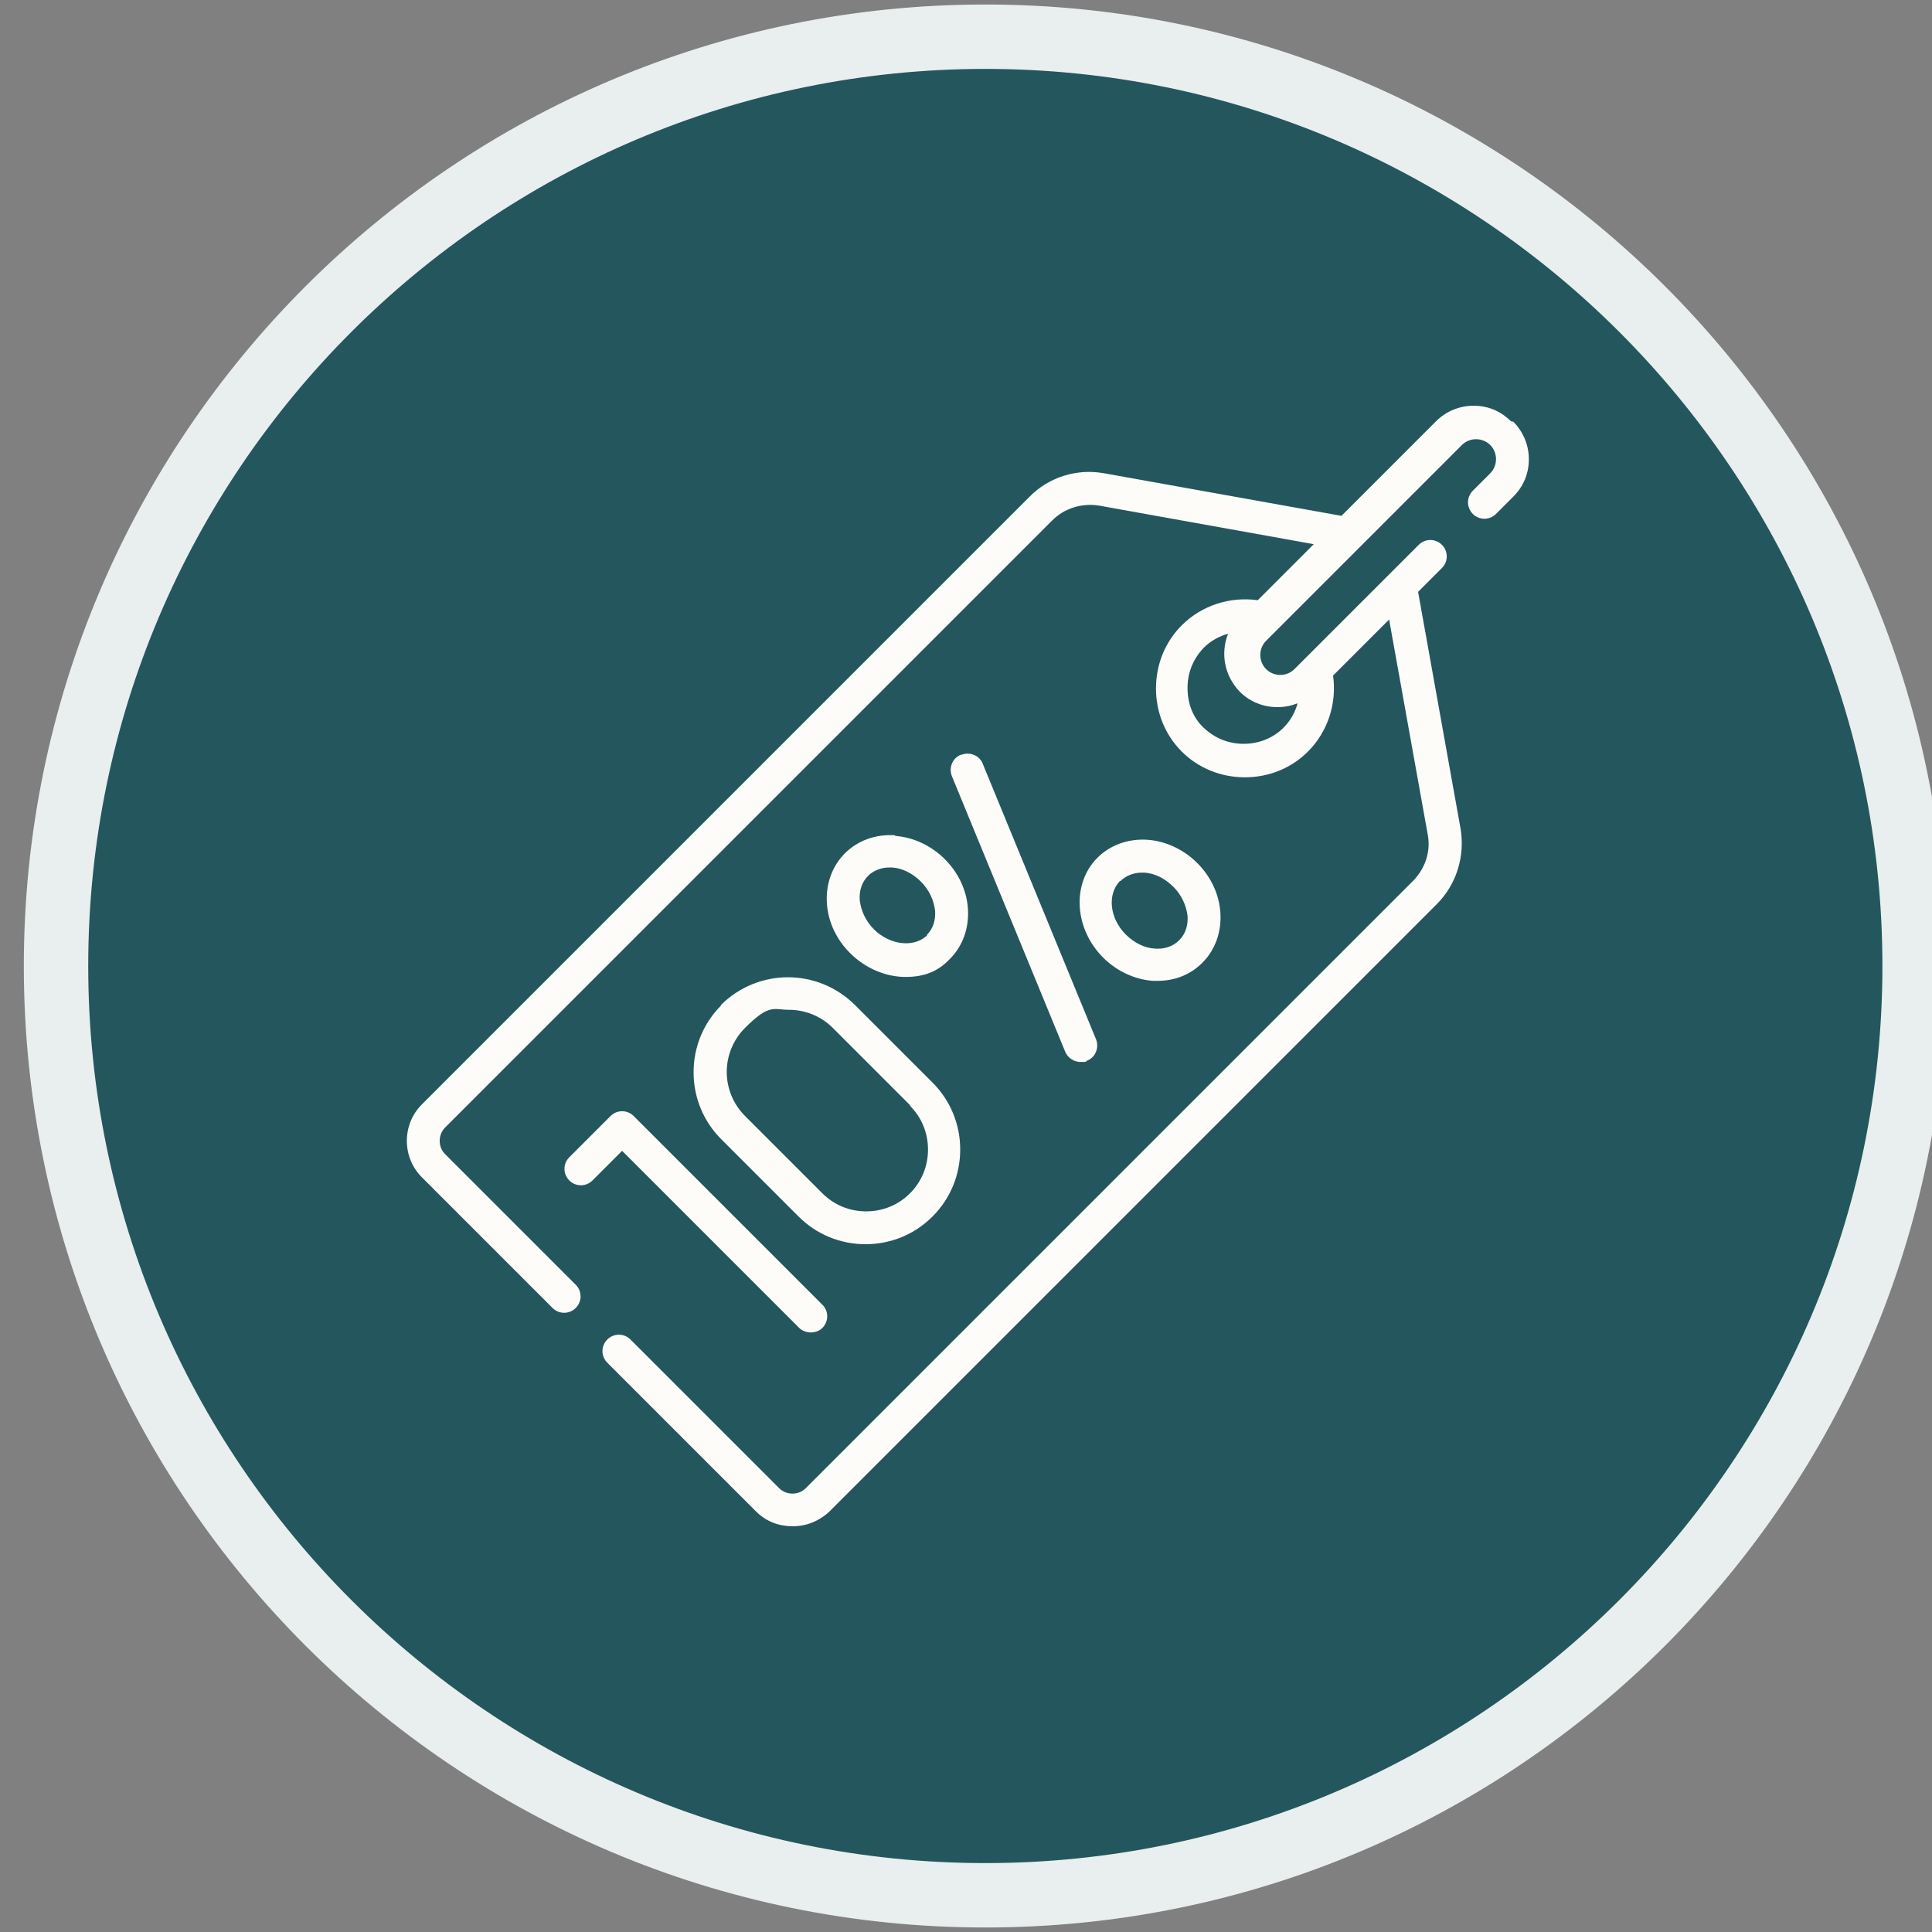
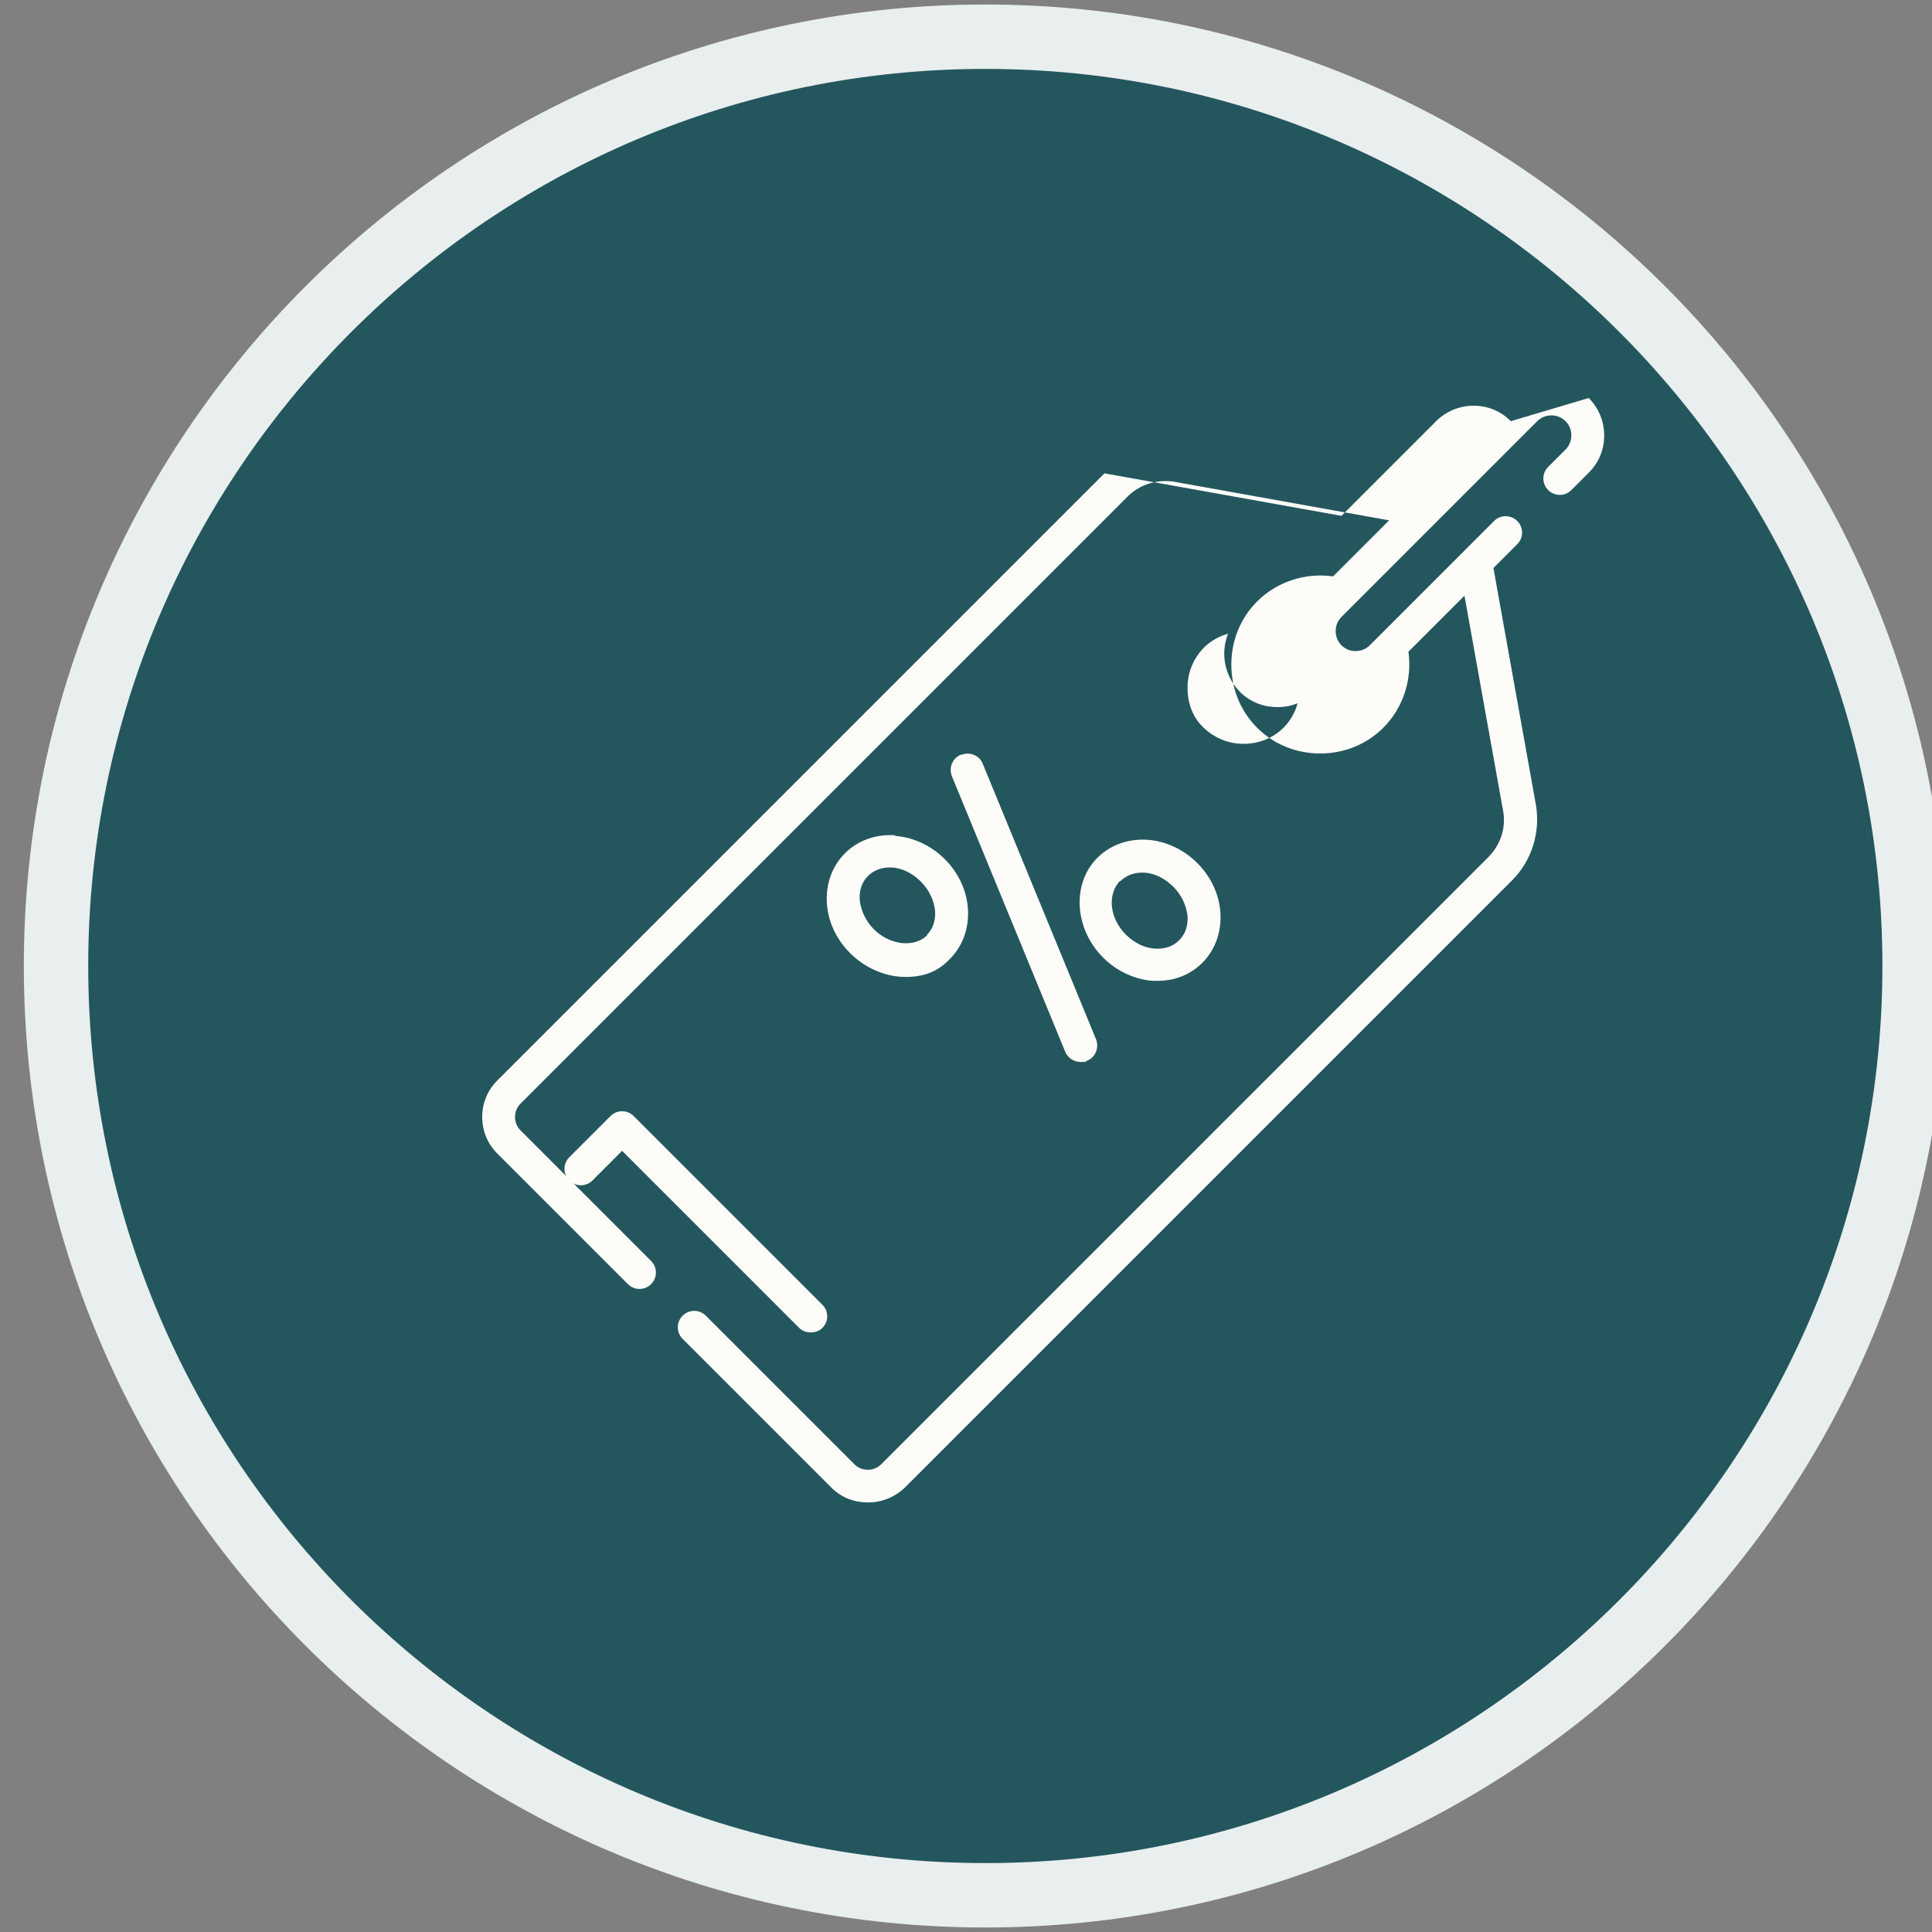
<svg xmlns="http://www.w3.org/2000/svg" viewBox="0 0 300 300">
  <rect x="0" y="0" width="300" height="300" fill="#808080" stroke="none" />
  <defs>
    <style>      .cls-1 {        fill: none;      }      .cls-2 {        fill: #bf8b5e;      }      .cls-3 {        clip-path: url(#clippath-1);      }      .cls-4 {        fill: #3c92a6;      }      .cls-5 {        fill: #e9eeef;      }      .cls-6 {        display: none;      }      .cls-7 {        clip-path: url(#clippath);      }      .cls-8 {        fill: #fefcf9;      }      .cls-9 {        fill: #23575d;      }    </style>
    <clipPath id="clippath">
      <rect class="cls-1" x="72" y="72" width="156" height="156" />
    </clipPath>
    <clipPath id="clippath-1">
      <rect class="cls-1" x="72" y="72" width="156" height="156" />
    </clipPath>
  </defs>
  <g>
    <g id="Layer_1">
      <g>
        <circle class="cls-9" cx="153" cy="150" r="144.3" />
        <path class="cls-5" d="M153,10.7c76.8,0,139.3,62.5,139.3,139.3s-62.5,139.3-139.3,139.3S13.7,226.8,13.7,150,76.2,10.7,153,10.7M153,.7C70.6.7,3.7,67.6,3.7,150s66.9,149.3,149.3,149.3,149.3-66.9,149.3-149.3S235.4.7,153,.7h0Z" />
      </g>
      <g id="Layer_2" class="cls-6">
        <g>
          <path class="cls-2" d="M160.4,222.8h-20.8c-1.4,0-2.6,1.2-2.6,2.6s1.2,2.6,2.6,2.6h20.8c1.4,0,2.6-1.2,2.6-2.6s-1.2-2.6-2.6-2.6h0Z" />
          <path class="cls-2" d="M173.4,182.9c-.2-6.4-3-12.3-7.8-16.6-6.4-5.7-15.4-7.5-23.4-4.6-8.1,2.9-13.9,9.9-15.3,18.3-1.2,7.2,1.1,14.6,6.2,19.9,2.5,2.6,3.9,6.2,3.9,9.8s3.5,7.8,7.8,7.8h10.4c4.3,0,7.8-3.5,7.8-7.8s1.3-7.1,3.8-9.7c4.4-4.5,6.8-10.7,6.6-17.1h0ZM163.1,196.4c-3.4,3.6-5.3,8.4-5.3,13.4s-1.2,2.6-2.6,2.6h-10.4c-1.4,0-2.6-1.2-2.6-2.6,0-5-1.9-9.8-5.3-13.4-4.8-5-6.3-12.3-4-18.8s8.2-11.1,15-11.9c.7-.1,1.4-.1,2.1-.1,4.5,0,8.8,1.6,12.1,4.6,3.7,3.3,5.9,8,6.1,12.9.2,5-1.7,9.8-5.1,13.3h0Z" />
          <g>
            <g class="cls-7">
              <path class="cls-2" d="M194.2,87.6c-10,0-18.2,8.1-18.2,18.2s8.1,18.2,18.2,18.2,18.2-8.1,18.2-18.2-8.2-18.2-18.2-18.2h0ZM194.2,118.8c-7.2,0-13-5.8-13-13s5.8-13,13-13,13,5.8,13,13-5.8,13-13,13h0Z" />
            </g>
            <g class="cls-3">
              <path class="cls-2" d="M223.7,98h-2c-.6-2.1-1.5-4.2-2.6-6.1l1.4-1.4c1.7-1.7,1.7-4.4,0-6l-5-5c-1.7-1.6-4.4-1.6-6,0l-1.4,1.4c-1.9-1.1-4-1.9-6.1-2.5v-2c0-2.4-1.9-4.3-4.3-4.3h-7c-2.4,0-4.3,1.9-4.3,4.3v2c-2.1.6-4.2,1.5-6.1,2.5l-1.4-1.4c-1.7-1.6-4.3-1.6-6,0l-5,5c-1.7,1.7-1.7,4.4,0,6l1.4,1.4c-1.1,1.9-1.9,4-2.6,6.1h-2c-2.4,0-4.3,1.9-4.3,4.3v.9h-20.9c-1.4-17.9-16.6-31.6-34.5-31.2-18,.5-32.5,15-33,32.9-.5,18,13.3,33.2,31.2,34.5v39.1c0,4.3,3.5,7.8,7.8,7.8h7.8c1.4,0,2.6-1.2,2.6-2.6s-1.2-2.6-2.6-2.6h-7.8c-1.4,0-2.6-1.2-2.6-2.6v-39.1c16.6-1.3,29.8-14.5,31.1-31.1h20.9v.9c0,2.4,1.9,4.3,4.3,4.3h2c.6,2.1,1.5,4.2,2.6,6.1l-1.4,1.4c-1.7,1.7-1.7,4.4,0,6l5,5c1.7,1.6,4.4,1.6,6,0l1.4-1.4c1.9,1.1,4,1.9,6.1,2.6v2c0,2.4,1.9,4.3,4.3,4.3h.9v39c0,1.4-1.2,2.6-2.6,2.6h-7.8c-1.4,0-2.6,1.2-2.6,2.6s1.2,2.6,2.6,2.6h7.8c4.3,0,7.8-3.5,7.8-7.8v-39h.9c2.4,0,4.3-1.9,4.3-4.3v-2c2.1-.6,4.2-1.5,6.1-2.6l1.4,1.4c1.7,1.6,4.4,1.6,6,0l5-5c1.7-1.7,1.7-4.4,0-6l-1.4-1.4c1.1-1.9,1.9-4,2.6-6.1h2c2.4,0,4.3-1.9,4.3-4.3v-7c0-2.3-1.9-4.2-4.3-4.2h0ZM105.8,134.4c-15.8,0-28.6-12.8-28.6-28.6s12.8-28.6,28.6-28.6,28.6,12.8,28.6,28.6c0,15.8-12.8,28.6-28.6,28.6h0ZM222.8,108.4h-1.8c-2,0-3.7,1.3-4.1,3.2-.5,2.1-1.4,4.2-2.5,6.1-1,1.7-.7,3.8.6,5.2l1.3,1.3-3.7,3.7-1.3-1.3c-1.4-1.4-3.5-1.6-5.2-.6-1.9,1.1-3.9,2-6,2.5-1.9.5-3.2,2.2-3.2,4.1v1.8h-5.2v-1.8c0-2-1.3-3.7-3.2-4.1-2.1-.5-4.2-1.4-6-2.5-1.7-1-3.8-.7-5.2.6l-1.3,1.3-3.7-3.7,1.3-1.3c1.4-1.4,1.6-3.5.6-5.2-1.1-1.9-2-3.9-2.5-6.1-.5-1.9-2.2-3.2-4.1-3.2h-1.8v-5.2h1.8c2,0,3.7-1.3,4.1-3.2.5-2.1,1.4-4.2,2.5-6.1,1-1.7.7-3.8-.6-5.2l-1.3-1.3,3.7-3.7,1.3,1.3c1.4,1.4,3.5,1.6,5.2.6,1.9-1.1,3.9-2,6-2.5,1.9-.5,3.2-2.2,3.2-4.1v-1.8h5.2v1.8c0,2,1.3,3.7,3.2,4.1,2.1.5,4.2,1.4,6.1,2.5,1.7,1,3.8.7,5.2-.6l1.3-1.3,3.7,3.7-1.3,1.3c-1.4,1.4-1.6,3.5-.6,5.2,1.1,1.9,2,3.9,2.5,6.1.5,1.9,2.2,3.2,4.1,3.2h1.8v5.2h-.1Z" />
            </g>
          </g>
          <path class="cls-2" d="M196.8,105.8c0,1.4-1.2,2.6-2.6,2.6s-2.6-1.2-2.6-2.6,1.2-2.6,2.6-2.6c1.4,0,2.6,1.2,2.6,2.6h0Z" />
          <path class="cls-2" d="M105.8,82.4c-12.9,0-23.4,10.5-23.4,23.4s10.5,23.4,23.4,23.4,23.4-10.5,23.4-23.4-10.5-23.4-23.4-23.4h0ZM105.8,124c-10,0-18.2-8.1-18.2-18.2s8.1-18.2,18.2-18.2,18.2,8.1,18.2,18.2-8.1,18.2-18.2,18.2h0Z" />
          <path class="cls-2" d="M108.4,104.7v-9.3c0-1.4-1.2-2.6-2.6-2.6s-2.6,1.2-2.6,2.6v10.4c0,.7.3,1.4.8,1.8l5.2,5.2c1,1,2.6,1,3.7,0,1-1,1-2.6,0-3.7l-4.5-4.4Z" />
          <path class="cls-2" d="M152.6,152.6v-7.8c0-1.4-1.2-2.6-2.6-2.6s-2.6,1.2-2.6,2.6v7.8c0,1.4,1.2,2.6,2.6,2.6,1.4,0,2.6-1.2,2.6-2.6h0Z" />
          <path class="cls-2" d="M128.6,164.2c.9-.2,1.6-.9,1.8-1.8.2-.9,0-1.9-.7-2.5l-5.5-5.5c-.7-.7-1.6-.9-2.5-.7s-1.6.9-1.8,1.8c-.2.9,0,1.9.7,2.5l5.5,5.5c.7.7,1.6,1,2.5.7h0Z" />
          <path class="cls-2" d="M171.4,164.2c.9.2,1.9,0,2.5-.7l5.5-5.5c.5-.5.8-1.1.8-1.8s-.3-1.3-.8-1.8-1.1-.8-1.8-.8-1.4.3-1.8.8l-5.5,5.5c-.7.7-.9,1.6-.7,2.5.2.9.9,1.6,1.8,1.8h0Z" />
          <path class="cls-2" d="M128.6,203.3c-.9-.2-1.9,0-2.5.7l-5.5,5.5c-.5.5-.8,1.1-.8,1.8s.3,1.3.8,1.8,1.1.8,1.8.8,1.4-.3,1.8-.8l5.5-5.5c.7-.7.9-1.6.7-2.5-.2-.8-.9-1.5-1.8-1.8h0Z" />
          <path class="cls-2" d="M173.9,204c-.5-.5-1.1-.8-1.8-.8s-1.4.3-1.8.8c-.5.5-.8,1.1-.8,1.8s.3,1.4.8,1.8l5.5,5.5c1,1,2.7,1,3.7,0s1-2.7,0-3.7l-5.6-5.4Z" />
        </g>
      </g>
      <g id="Layer_3" class="cls-6">
        <g>
          <path class="cls-4" d="M88.7,103.3l7,6.9-1.7,9.7c-.6,3.5,3.1,6.2,6.3,4.6l8.7-4.6,8.7,4.6c3.2,1.7,6.9-1,6.3-4.6l-1.7-9.7,7-6.9c.2,0,.3-.3.4-.4l3.1,3.1c.1,0,.1.2.1.3l-2.2,12.9c-.7,4.1,3.5,7.1,7.2,5.3l11.5-6.1h.4l11.5,6.1c3.6,1.9,7.9-1.2,7.2-5.3l-2.2-12.9c0,0,0-.2.1-.3l3.1-3.1c.1.2.2.3.4.4l7,6.9-1.7,9.7c-.6,3.5,3.1,6.2,6.3,4.6l8.7-4.6,8.7,4.6c3.2,1.7,6.9-1,6.3-4.6l-1.7-9.7,7-6.9c2.6-2.5,1.1-6.9-2.4-7.4l-9.7-1.4-4.4-8.8c-1.6-3.2-6.2-3.2-7.8,0l-4.4,8.8-5.3.8c1.3-2.9-.5-6.4-3.8-6.9l-12.9-1.9c-.1,0-.2,0-.3-.2l-5.7-11.7c-1.8-3.7-7.1-3.7-8.9,0l-5.8,11.7c0,0-.2.2-.3.2l-12.9,1.9c-3.3.5-5.1,4-3.8,6.9l-5.3-.8-4.4-8.8c-1.6-3.2-6.2-3.2-7.8,0l-4.3,8.8-9.2,1.5c-3.6.5-5,4.9-2.4,7.3h0ZM183,99.1c1.4-.2,2.6-1.1,3.3-2.4l4.2-8.5,4.2,8.5c.7,1.3,1.8,2.2,3.3,2.4l9.4,1.3-6.8,6.6c-1,1-1.5,2.4-1.3,3.8l1.6,9.3-8.3-4.4c-1.3-.7-2.8-.7-4,0l-8.4,4.4,1.6-9.3c.2-1.4-.2-2.9-1.3-3.8l-6.8-6.6,9.3-1.3ZM127,93l12.9-1.9c1.6-.2,3-1.3,3.7-2.7l5.8-11.7c.2-.3.5-.3.7,0l5.8,11.7c.7,1.5,2.1,2.5,3.7,2.7l12.9,1.9c.3,0,.4.4.2.7l-9.3,9.1c-1.2,1.1-1.7,2.8-1.4,4.4l2.2,12.9c0,.3-.3.6-.6.4l-11.6-6.1c-1.5-.8-3.2-.8-4.6,0l-11.5,6.1c-.3.2-.6,0-.6-.4l2.2-12.9c.3-1.6-.2-3.3-1.4-4.4l-9.3-9.1c-.2-.3,0-.7.2-.7h0ZM101.6,99.1c1.4-.2,2.6-1.1,3.3-2.4l4.2-8.5,4.2,8.5c.7,1.3,1.8,2.2,3.3,2.4l9.4,1.3-6.8,6.6c-1,1-1.5,2.4-1.3,3.8l1.6,9.3-8.3-4.4c-1.3-.7-2.8-.7-4,0l-8.4,4.4,1.6-9.3c.2-1.4-.2-2.9-1.3-3.8l-6.7-6.6,9.2-1.3Z" />
          <path class="cls-4" d="M220.1,192.2h0l-1.6-.6c3.5-4.9,2.5-12.6-1.4-14.7-.2-.1-.3-.3-.3-.5v-1.4c0-1.3-1-2.3-2.3-2.3s-2.3,1-2.3,2.3v1.4c0,2,1.1,3.7,2.8,4.6h0c1.1.6,2,6.1-1,8.8-6-2.3-4.8-1.8-10.5-4.1v-2.3c3.3-2.7,5.3-6.8,5.3-11.2v-8.6c0-1.3-1-2.3-2.3-2.3-4.2,0-3,0-5.6-.2-1.9-.2-3.7-1.7-4.1-3.6-.6-2.5-4.2-2.5-4.8,0-1.1,4.3-5.5,3.8-9.8,3.8s-2.3,1-2.3,2.3v8.8c0,4.5,2.1,8.5,5.3,11.1v2.2c-8.2,3.2-1.8.7-10.7,4.2-1.9-1.7-2-4.4-2-5.2,0-2.2.9-3.5,1.2-3.7h0c1.7-.9,2.8-2.6,2.8-4.6v-14.3c0-16.1,19.2-24.1,30.5-12.9,3.4,3.4,5.3,7.9,5.3,12.7v2.4c0,1.3,1,2.3,2.3,2.3s2.3-1,2.3-2.3v-2.4c0-6-2.4-11.7-6.6-15.9-14.3-14.1-38.3-3.7-38.3,16.2v14.3c0,.2-.1.4-.3.5-2.2,1.1-3.6,4.2-3.7,7.7,0,2.7.7,5.1,2,7-1.1.4-4.2,1.3-6.9,5-.2-.1-.4-.2-.6-.2-.8-.3-1.6-.4-2.4-.4v-3.6c3.6-2.9,5.9-7.3,5.9-12.3v-6.7c2.1-.6,3.6-2.4,3.6-4.7v-11c0-3.9-3.4-6.8-7-6.6-.1,0-.3,0-.3-.1-.8-4.1-3.5-6.1-7.9-6.1h-1.8c-1.3,0-2.3,1-2.3,2.3s1,2.3,2.3,2.3h1.8c2.7,0,3.1,1,3.4,2.4.4,2.4,2.7,4,5.1,3.8.9-.1,2,.8,2,2v11c0,.2-.1.3-.3.3-1.5,0-2.6-1.2-2.6-2.6s-.9-2.2-2-2.5c-1.1-.2-2.2.3-2.7,1.3-1.3,2.4-3.7,3.8-6.4,3.8h-16.3c-.9,0-1.8-.8-1.8-1.8v-10.3c0-4,3.3-7.2,7.2-7.2h2c1.3,0,2.3-1,2.3-2.3s-1-2.3-2.3-2.3h-2c-6.5,0-11.8,5.3-11.8,11.8v10.5c0,3.3,2.5,6,5.7,6.3v6.5c0,4.6,2.1,9.2,5.9,12.3v3.5c-.7,0-1.3.1-2,.4-.1,0-.2,0-.2.1-1.5-1.5-3.4-2.8-5.4-3.5-6.6-2.6-12.7-4.9-12.7-4.9-.8-.3-1.6-.4-2.4-.4v-3.6c3.6-2.9,5.9-7.3,5.9-12.3v-6.6c2.1-.6,3.6-2.4,3.6-4.7v-11c0-3.9-3.4-6.8-7-6.6,0,0-.3,0-.3-.1-.8-4.1-3.4-6.1-7.9-6.1h-14.6c-6.5,0-11.8,5.3-11.8,11.8v10.5c0,3.3,2.5,6,5.7,6.3v6.5c0,4.6,2.1,9.2,5.9,12.3v3.5c-.7,0-1.3.1-2,.4,0,0-3.9,1.5-12.7,5-6.1,2.3-10,8-10,14.5v6.6c0,3.1,2.5,5.6,5.6,5.6h37.5v2.9c0,3.1,2.5,5.6,5.6,5.6h59c3.1,0,5.6-2.5,5.6-5.6v-2.9h37.6c3,0,5.5-2.4,5.5-5.5v-9.5c-.1-5.4-3.4-10.6-8.2-12.6h0ZM206.5,197.8l-1.8-.4c-1.8-.4-3.6.1-4.9,1.4l2.8-8.4,3,1.1.9,6.3ZM194.3,200.7l-4.6-13.8v-.9c3,1,6.3,1,9.1,0v.9l-4.5,13.8ZM183,191.5c1.2-.5,2.2-.9,3-1.1l2.8,8.5c-1.3-1.3-3.1-1.8-4.9-1.4l-1.8.4.9-6.4ZM184.4,166c2,0,2.5-.1,3.7-.2,2.4-.2,4.7-1.4,6.2-3.2,2.7,3.1,5.9,3.4,9.9,3.4v6.4c0,5.4-4.4,9.8-9.7,9.8h0c-6,0-10-4.6-10-9.7v-6.5h0ZM170.2,196.5c.3-.1,4.1-1.6,7.9-3.1l-.9,5.6c-.4,2.3,1.7,4.2,3.9,3.7l3.8-.9c.2,0,.4,0,.5.2l6.4,6.8v6.3h-6.8c-.3-5.9-4.2-11.5-10-13.7-6.2-2.4-6.5-2.5-7.7-3,1.1-.9,2.1-1.6,2.9-1.9h0ZM151.6,206c.1.1,2,2.9,2,3l-1.4,3.1h-4.5l-1.4-3.1c.1-.1,2-2.9,2-3h3.3ZM146.8,223.6l1.3-6.8h3.6l1.3,6.8h-6.2ZM160.7,200.7c.7.3,1.8.7,3.5,1.3l-6.2,5.1c-.3-.5-1.8-2.7-2.1-3.1q1.8-1.5,3.8-3.2c.2-.1.6-.2,1-.1h0ZM138.3,180.3v-6.5h12.3c3,0,5.8-1.1,7.9-3.1.7.9,1.5,1.7,2.6,2.2v7.3c0,6.2-5.1,11.2-11.2,11.2-7.2.1-11.6-5.6-11.6-11.1h0ZM155.4,195.1v3.4l-2.9,2.4h0l-.6.6h-3.7c-.2-.2-.4-.4-.5-.6h0l-3.4-2.8v-3c3.4,1.2,7.5,1.3,11.1,0h0ZM140.3,200.9s3.8,3.1,3.9,3.2l-2.1,3.1-6.2-5.2c2.5-1,2.8-1.1,3.4-1.3.3-.2.7,0,1,.2h0ZM132.6,198.4c-1.2.4-1.2.5-7.4,2.9-5.9,2.3-9.8,7.5-10.2,13.8h-.2l-1.8-8.8,1.2-2.7c1.1.1,2.2-.2,3-.9l8.7-7.2,4.4,1.7c.8.3,1.6.7,2.3,1.2h0ZM108.5,197.6c0,.1,2,2.9,2,3l-1.4,3.1h-4.5l-1.4-3.1h0c0-.1,2-2.9,2-3h3.3ZM103.8,215.1l1.3-6.8h3.6l1.3,6.8h-6.2ZM117.6,192.3c.8.3,2.3.9,3.5,1.3l-6.2,5.1c-.3-.4-1.8-2.7-2.1-3.1,2.5-2.1,2.2-1.8,3.8-3.2.2-.2.6-.3,1-.1h0ZM89.5,159v-10.5c0-4,3.3-7.2,7.2-7.2h14.4c2.7,0,3.1,1,3.4,2.4.4,2.4,2.7,4,5.1,3.8.9-.1,2,.8,2,2v11c0,.2,0,.3-.3.3-1.5,0-2.6-1.2-2.6-2.6s-.8-2.2-1.9-2.5-2.3.2-2.9,1.3c-1.3,2.4-3.7,3.8-6.4,3.8h-16.3c-.9,0-1.7-.8-1.7-1.8h0ZM95.2,171.8v-6.5h12.3c3,0,5.8-1.1,7.9-3.1.7.9,1.5,1.7,2.6,2.2v7.3c0,6.2-5,11.2-11.2,11.2-7.1.1-11.6-5.4-11.6-11.1h0ZM106.9,187.6c1.8,0,3.6-.3,5.4-.9v3.4l-2.9,2.4c-.2.2-.4.4-.6.6h-3.8c-.2-.2-.4-.4-.6-.6l-3.4-2.8v-3c1.9.6,3.9.9,5.9.9h0ZM96.2,192.2c.4-.1.7-.1,1,.2,1.5,1.2,2.2,1.8,3.9,3.2l-2.1,3.1c-2.3-1.9-1.5-1.2-6.3-5.2,1.7-.5,2.8-.9,3.5-1.3h0ZM76.4,214.1v-6.6c0-4.6,2.8-8.6,7-10.3l4.4-1.7c3.3,2.8,5.4,4.5,8.7,7.2.9.7,2,1,3,.9l1.2,2.7-1.8,8.8h-21.5c-.5,0-1-.4-1-1h0ZM119.5,222.6v-6.6c0-4.4,2.5-8.5,7.4-10.5l4.1-1.6,8.7,7.2c.8.7,1.9,1,3,.9l1.2,2.7-1.8,8.8h-21.7c-.4.1-.9-.4-.9-.9h0ZM180.5,222.6c0,.6-.4,1-1,1h-21.7l-1.8-8.8,1.2-2.7c1.1.1,2.2-.2,3-.9l8.7-7.2,4.4,1.7c4.2,1.6,7.1,5.8,7.1,10.3.1,2.4.1,3.8.1,6.6h0ZM223.6,214.2c0,.5-.4.9-.9.9h-26.1v-6.3l6.4-6.8c.1-.2.4-.2.5-.2l3.8.9c2.3.5,4.3-1.4,3.9-3.7l-.9-5.6c1.2.5.8.3,7.9,3.1,2.6,1.1,5.3,4.3,5.3,8.3v9.4h.1Z" />
        </g>
      </g>
      <g>
        <path class="cls-8" d="M124.1,206.2c.5.5,1.2.7,1.8.7s1.3-.2,1.8-.7c1-1,1-2.6,0-3.6l-29.3-29.3c-1-1-2.6-1-3.6,0l-6.4,6.4c-1,1-1,2.6,0,3.6,1,1,2.6,1,3.6,0l4.6-4.6,27.5,27.5Z" />
-         <path class="cls-8" d="M112,156.1c-2.8,2.8-4.3,6.5-4.3,10.4s1.5,7.6,4.3,10.4l12,12c2.8,2.8,6.5,4.3,10.4,4.3s7.6-1.5,10.4-4.3c2.8-2.8,4.3-6.5,4.3-10.4s-1.5-7.6-4.3-10.4l-12-12c-5.8-5.8-15.1-5.8-20.9,0ZM141.3,171.7c1.8,1.8,2.8,4.2,2.8,6.8s-1,5-2.8,6.8c-1.8,1.8-4.2,2.8-6.8,2.8s-5-1-6.8-2.8l-12-12c-3.8-3.8-3.8-9.9,0-13.7s4.4-2.8,6.8-2.8,4.9.9,6.8,2.8l12,12Z" />
        <path class="cls-8" d="M149.2,117.2c-1.3.5-1.9,2-1.4,3.3l17.6,42.8c.4,1,1.4,1.6,2.4,1.6s.7,0,1-.2c1.3-.5,1.9-2,1.4-3.3l-17.6-42.8c-.5-1.3-2-1.9-3.3-1.4Z" />
        <path class="cls-8" d="M179,152.3c.3,0,.6,0,.8,0,2.7,0,5.1-1,6.9-2.8,2-2,3-4.8,2.8-7.8-.2-2.9-1.5-5.6-3.6-7.7,0,0,0,0,0,0-2.1-2.1-4.9-3.4-7.7-3.6-3-.2-5.8.8-7.8,2.8-4,4-3.6,11,.9,15.5,2.1,2.1,4.9,3.4,7.7,3.6ZM174,136.8c.8-.8,2-1.3,3.3-1.3s.3,0,.4,0c1.6.1,3.2.9,4.5,2.2,0,0,0,0,0,0,1.3,1.3,2,2.9,2.2,4.5.1,1.5-.3,2.8-1.3,3.8s-2.3,1.4-3.8,1.3c-1.6-.1-3.2-.9-4.5-2.2-2.5-2.5-2.9-6.2-.9-8.3Z" />
        <path class="cls-8" d="M139,129.7c-3-.2-5.8.8-7.8,2.8-2,2-3,4.8-2.8,7.8.2,2.9,1.5,5.6,3.6,7.7,2.4,2.4,5.6,3.7,8.6,3.7s5.1-.9,6.9-2.8c2-2,3-4.8,2.8-7.8-.2-2.9-1.5-5.6-3.6-7.7-2.1-2.1-4.9-3.4-7.7-3.6ZM144,145.2c-2,2-5.8,1.6-8.3-.9-1.3-1.3-2-2.9-2.2-4.5-.1-1.5.3-2.8,1.3-3.8.8-.8,2-1.3,3.3-1.3s.3,0,.4,0c1.6.1,3.2.9,4.5,2.2,1.3,1.3,2,2.9,2.2,4.5.1,1.5-.3,2.8-1.3,3.8Z" />
-         <path class="cls-8" d="M234.6,65.4c-1.6-1.6-3.6-2.4-5.8-2.4s-4.3.9-5.8,2.4l-14.7,14.7-36.8-6.6c-4.3-.8-8.7.6-11.7,3.7l-94.3,94.3c-3.1,3.1-3.1,8.2,0,11.3l20.3,20.3c1,1,2.6,1,3.6,0,1-1,1-2.6,0-3.6l-20.3-20.3c-1.1-1.1-1.1-3,0-4.1l94.3-94.3c1.9-1.9,4.6-2.7,7.2-2.3l33.4,6-8.7,8.7c-4.3-.6-8.7.8-11.8,3.9-2.6,2.6-4,6.1-4,9.8s1.4,7.2,4,9.8c2.6,2.6,6.1,4,9.8,4,3.7,0,7.2-1.4,9.8-4,3.1-3.1,4.5-7.5,3.9-11.8l8.7-8.7,6,33.4c.5,2.6-.4,5.3-2.3,7.2l-94.3,94.3c-1.1,1.1-3,1.1-4.1,0l-23.1-23.1c-1-1-2.6-1-3.6,0-1,1-1,2.6,0,3.6l23.1,23.1c1.6,1.6,3.6,2.3,5.7,2.3s4.1-.8,5.7-2.3l94.3-94.3c3.1-3.1,4.4-7.5,3.7-11.7l-6.6-36.8,3.7-3.7c1-1,1-2.6,0-3.6-1-1-2.6-1-3.6,0l-19.3,19.3c-1.2,1.2-3.2,1.2-4.4,0-1.2-1.2-1.2-3.2,0-4.4l30.4-30.4c.6-.6,1.4-.9,2.2-.9s1.6.3,2.2.9c.6.6.9,1.4.9,2.2s-.3,1.6-.9,2.2l-2.7,2.7c-1,1-1,2.6,0,3.6,1,1,2.6,1,3.6,0l2.7-2.7c1.6-1.6,2.4-3.6,2.4-5.8s-.9-4.3-2.4-5.8ZM198.4,109.8c1.1,0,2.1-.2,3.1-.6-.4,1.4-1.1,2.7-2.2,3.8-1.6,1.6-3.8,2.5-6.2,2.5s-4.5-.9-6.2-2.5-2.5-3.8-2.5-6.2.9-4.5,2.5-6.2c1.1-1.1,2.4-1.8,3.8-2.2-1.2,3-.6,6.5,1.8,9,1.6,1.6,3.7,2.4,5.8,2.4Z" />
+         <path class="cls-8" d="M234.6,65.4c-1.6-1.6-3.6-2.4-5.8-2.4s-4.3.9-5.8,2.4l-14.7,14.7-36.8-6.6l-94.3,94.3c-3.1,3.1-3.1,8.2,0,11.3l20.3,20.3c1,1,2.6,1,3.6,0,1-1,1-2.6,0-3.6l-20.3-20.3c-1.1-1.1-1.1-3,0-4.1l94.3-94.3c1.9-1.9,4.6-2.7,7.2-2.3l33.4,6-8.7,8.7c-4.3-.6-8.7.8-11.8,3.9-2.6,2.6-4,6.1-4,9.8s1.4,7.2,4,9.8c2.6,2.6,6.1,4,9.8,4,3.7,0,7.2-1.4,9.8-4,3.1-3.1,4.5-7.5,3.9-11.8l8.7-8.7,6,33.4c.5,2.6-.4,5.3-2.3,7.2l-94.3,94.3c-1.1,1.1-3,1.1-4.1,0l-23.1-23.1c-1-1-2.6-1-3.6,0-1,1-1,2.6,0,3.6l23.1,23.1c1.6,1.6,3.6,2.3,5.7,2.3s4.1-.8,5.7-2.3l94.3-94.3c3.1-3.1,4.4-7.5,3.7-11.7l-6.6-36.8,3.7-3.7c1-1,1-2.6,0-3.6-1-1-2.6-1-3.6,0l-19.3,19.3c-1.2,1.2-3.2,1.2-4.4,0-1.2-1.2-1.2-3.2,0-4.4l30.4-30.4c.6-.6,1.4-.9,2.2-.9s1.6.3,2.2.9c.6.6.9,1.4.9,2.2s-.3,1.6-.9,2.2l-2.7,2.7c-1,1-1,2.6,0,3.6,1,1,2.6,1,3.6,0l2.7-2.7c1.6-1.6,2.4-3.6,2.4-5.8s-.9-4.3-2.4-5.8ZM198.4,109.8c1.1,0,2.1-.2,3.1-.6-.4,1.4-1.1,2.7-2.2,3.8-1.6,1.6-3.8,2.5-6.2,2.5s-4.5-.9-6.2-2.5-2.5-3.8-2.5-6.2.9-4.5,2.5-6.2c1.1-1.1,2.4-1.8,3.8-2.2-1.2,3-.6,6.5,1.8,9,1.6,1.6,3.7,2.4,5.8,2.4Z" />
      </g>
    </g>
  </g>
</svg>